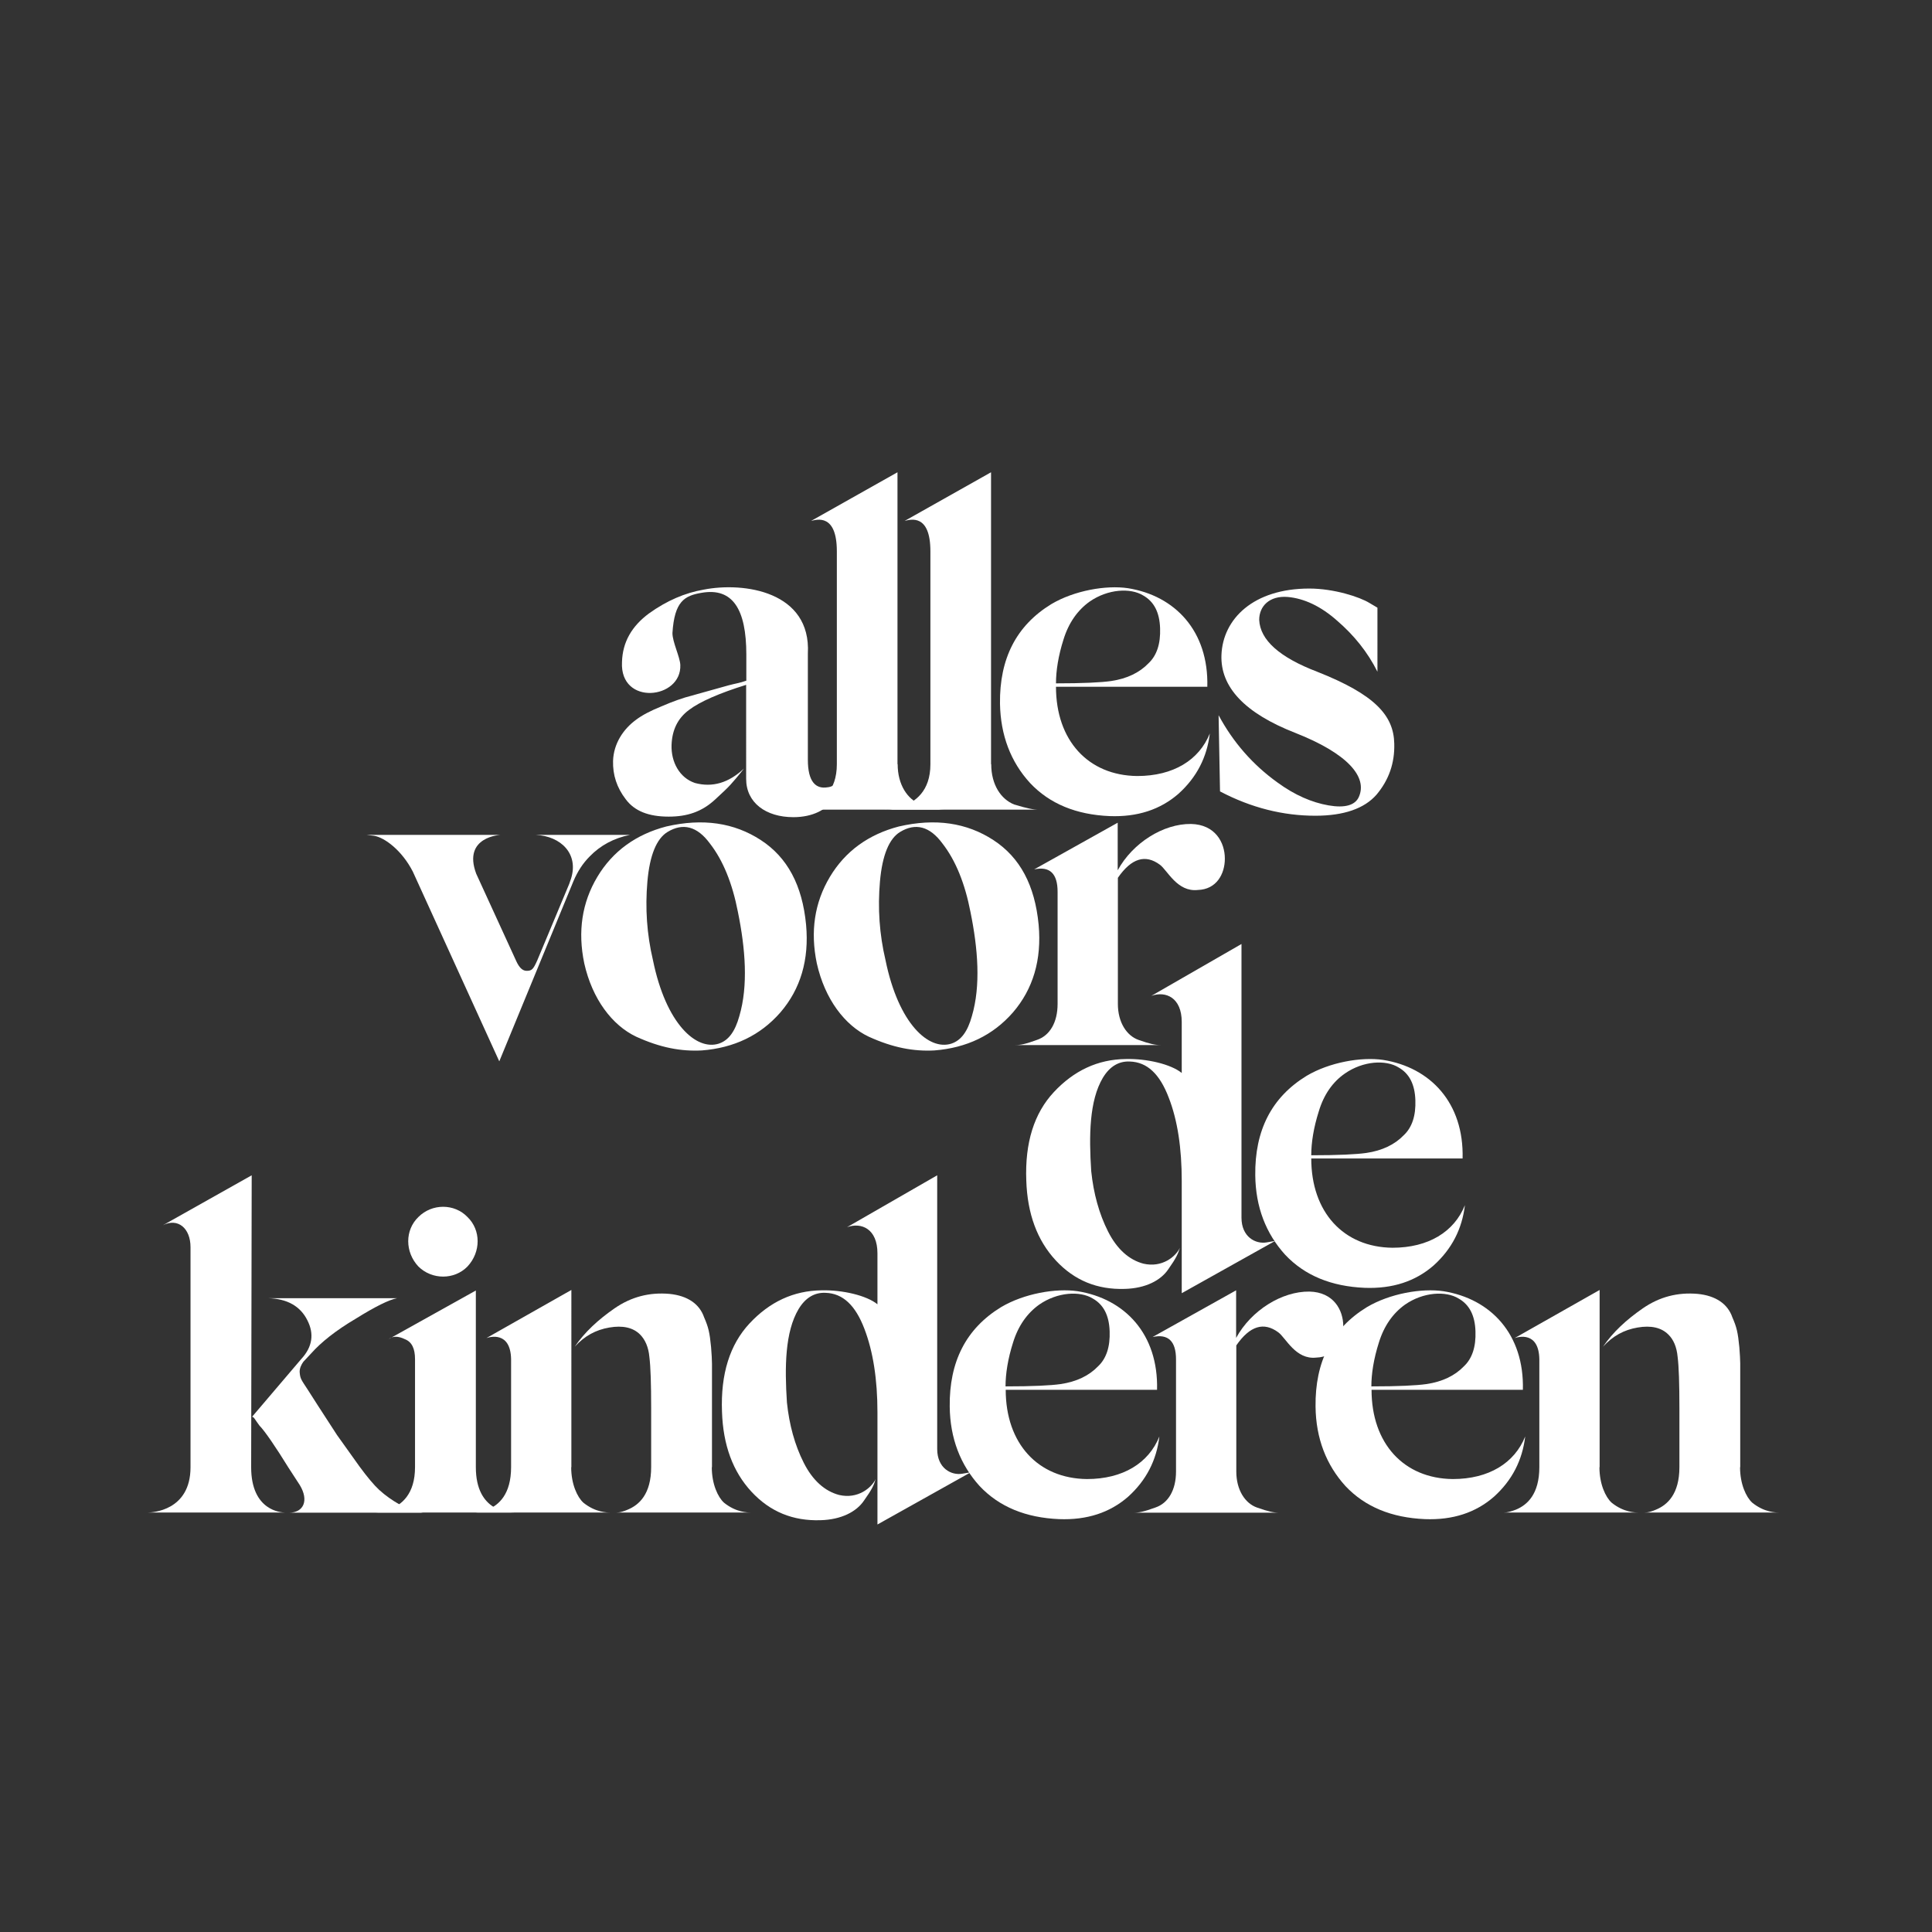
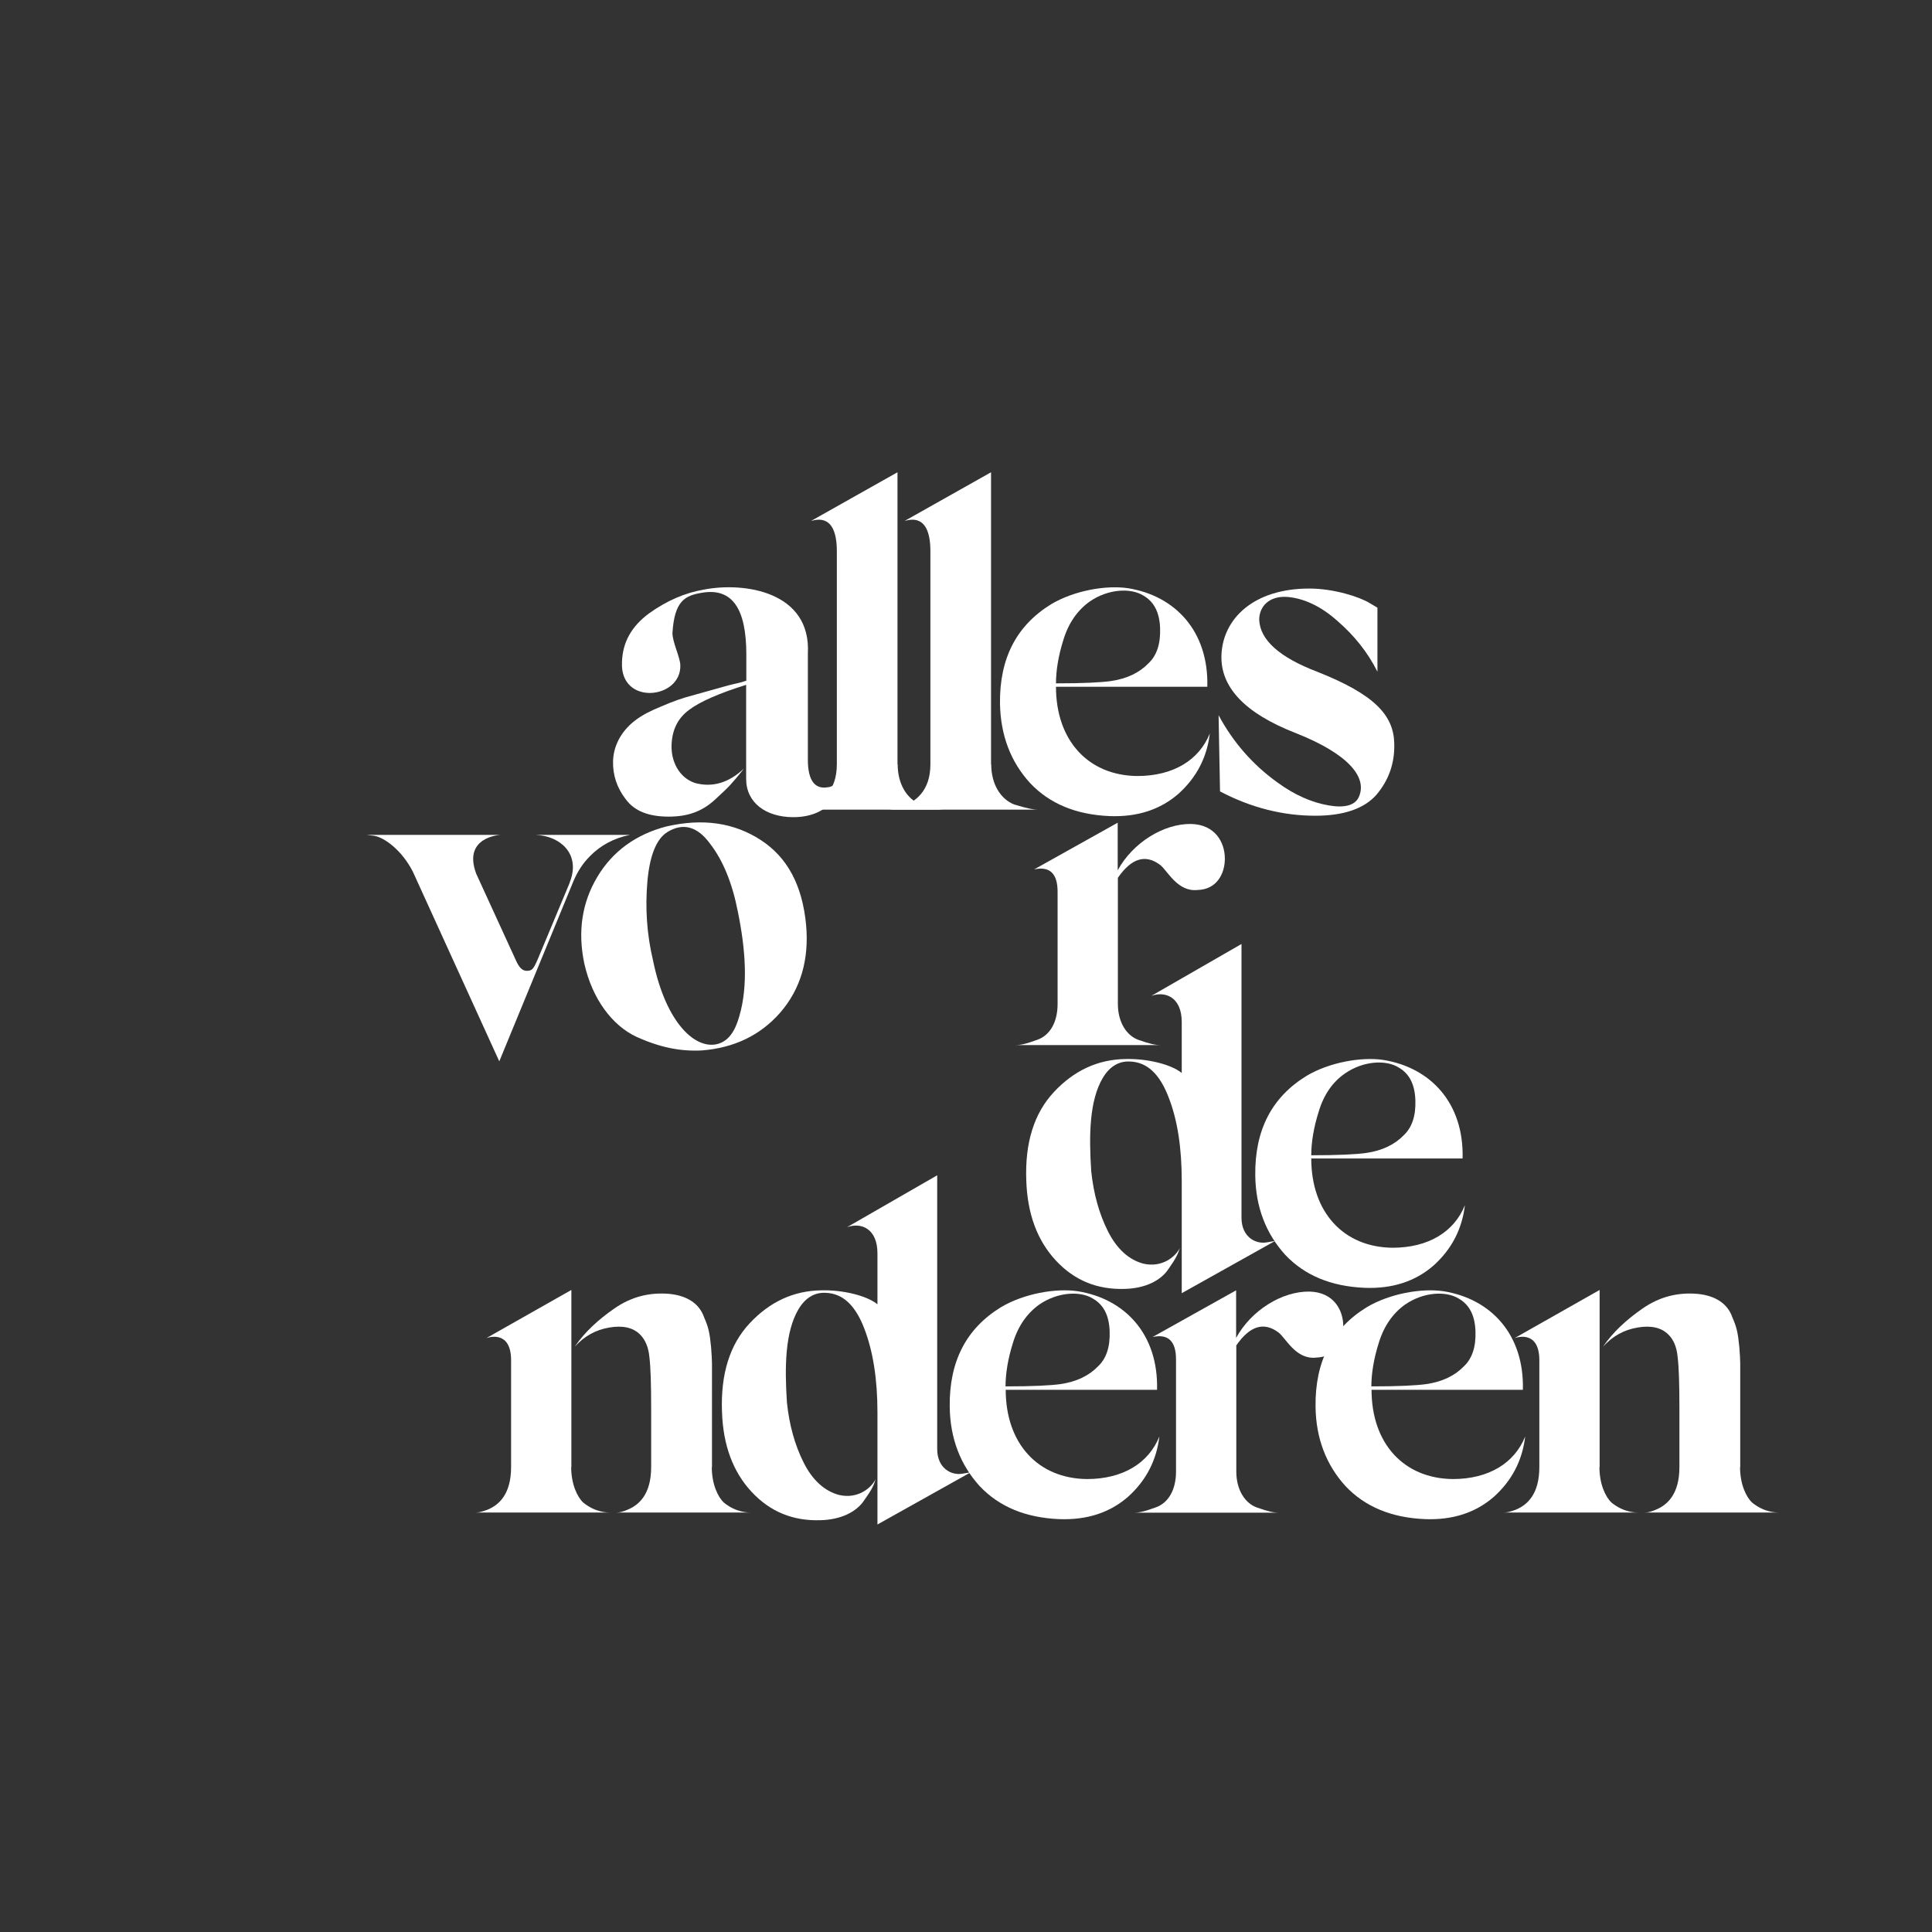
<svg xmlns="http://www.w3.org/2000/svg" version="1.1" id="Layer_1" x="0px" y="0px" viewBox="0 0 1080 1080" style="enable-background:new 0 0 1080 1080;" xml:space="preserve">
  <rect x="0" y="0" width="1080" height="1080" fill="#333333" stroke="none" />
  <style type="text/css">
	.st0{display:none;fill:#F1908E;}
	.st1{enable-background:new    ;}
	.st2{fill:#FFFFFF;}
</style>
  <rect x="-23.3" y="-23.5" class="st0" width="1125.6" height="1102.5" />
  <g class="st1">
    <path class="st2" d="M417.2,382.8c-15.1,4.7-25.9,9.4-32.1,14.1c-6.3,4.7-9.4,11.2-9.7,19.6c-0.3,9.4,4.4,18.3,13.1,21.2   c9.7,2.6,18.8,0,27.4-8.1c-3.4,4.4-6,7.3-7.6,9.1c-1.6,1.8-4.4,4.4-8.4,8.1c-7.6,7.1-15.9,9.7-26.1,9.7c-11.2,0-19.1-3.1-24-9.7   c-5-6.5-7.3-13.6-7.1-21.4c0.3-9.7,5.7-17.8,12.8-23c3.4-2.6,8.4-5.2,14.4-7.6c6-2.6,11.8-4.7,17-6l20.4-5.7c3.7-1,6.3-1.3,9.9-2.6   v-14.6c0-25.3-7.6-37.6-25.1-34.5c-9.4,1.6-15.1,4.7-16.2,22.5c0,5,4.2,13.3,4.4,17.8c0.8,19.3-33.9,23-32.6-1.6   c0.3-11.2,5.5-20.1,15.1-27.2c9.9-7.1,20.1-11.5,30.6-13.3c22.5-4.4,60.1,1,58.2,35.8v59.3c0,12.3,4.4,16.5,11,15.4   c4.4-0.3,8.9-5.5,10.2-9.4l1-3.1c-1.3,6.5-2.9,10.7-7.1,18c-4.2,7.1-12.5,11.2-23.2,11.2c-15.4,0-26.4-8.1-26.4-21.4V382.8z" />
  </g>
  <g class="st1">
    <path class="st2" d="M501.8,427.2c0,11.5,5.5,19.6,12.8,22.5c7.6,2.3,10.7,2.9,13.8,2.9h-86.7c2.4,0,3.9,0.3,9.9-1.6   c7.6-2.6,16.2-8.6,16.2-23.8V308.2c0-21.2-11.2-17.8-14.4-17l48.3-27.2V427.2z" />
  </g>
  <g class="st1">
    <path class="st2" d="M554.1,427.2c0,11.5,5.5,19.6,12.8,22.5c7.6,2.3,10.7,2.9,13.8,2.9h-86.7c2.4,0,3.9,0.3,9.9-1.6   c7.6-2.6,16.2-8.6,16.2-23.8V308.2c0-21.2-11.2-17.8-14.4-17l48.3-27.2V427.2z" />
  </g>
  <g class="st1">
    <path class="st2" d="M676.3,410c-1.6,13.3-7.3,24.5-17.5,33.7c-10.2,8.9-23,13.1-38.6,12.5c-18.5-0.8-33.4-6.8-44.4-18.5   C565,425.9,559.3,411,559,393.3c-0.3-25.1,9.1-43.6,28.7-55.6c12.8-7.6,30.6-10.7,42.8-8.9c26.4,4.2,45.2,24,44.4,55.1h-84.6   c0,30,18,49.6,45.4,49.9C655.9,433.8,670.3,424.9,676.3,410z M594.5,357.5c-2.9,9.1-4.2,17.5-4.2,24.5c15.1,0,25.3-0.5,30.8-1.3   c8.9-1.3,15.9-4.7,20.9-9.9c4.7-4.4,6.8-11,6.5-19.6c-0.3-8.9-3.4-14.9-9.4-18.3c-7.1-4.4-19.8-3.7-30,3.4   C602.4,341.1,597.4,348.1,594.5,357.5z" />
  </g>
  <g class="st1">
    <path class="st2" d="M770,375.5c-5.5-11-13.1-20.4-22.5-28.5c-9.1-8.1-18.5-12.5-27.7-13.3c-10.2-0.8-15.9,5.2-15.9,12.8   c0.5,11.2,11.2,20.9,32.4,29c32.4,12.8,42.8,24.5,43.1,40.2c0.3,11-3.1,20.4-9.9,28.5c-6.8,7.8-18.3,11.8-34.2,11.8   c-18,0-35.8-4.4-53.3-13.6l-0.8-42.6c8.1,15.1,19.1,27.7,32.9,37.6c9.7,7.1,19.3,11.2,28.5,12.8c9.1,1.6,14.9,0,17-4.7   c5-11.2-6.3-24.3-35.5-35.8c-28.2-11-42-25.6-41.3-43.6c0.8-20.1,17.8-37.1,49.1-37.1c13.8,0,28.2,4.7,33.7,8.1l4.4,2.6V375.5z" />
  </g>
  <g class="st1">
-     <path class="st2" d="M352.2,466.7c-9.1,1.8-16.7,6-22.5,12c-3.9,3.9-6.8,8.4-9.1,13.8l-41.5,100.8l-48.3-106   c-6-11.8-15.7-19.1-21.7-20.1l-4.2-0.5h74.9c0.3,0-21.4,0.8-13.6,21.7l22.5,49.1c1.6,3.4,3.4,5.2,5.7,5.2c2.9,0,3.7-0.8,6-6   l17.8-42.6l1-2.9c4.4-13.8-5.5-23.8-19.8-24.5H352.2z" />
+     <path class="st2" d="M352.2,466.7c-9.1,1.8-16.7,6-22.5,12c-3.9,3.9-6.8,8.4-9.1,13.8l-41.5,100.8l-48.3-106   c-6-11.8-15.7-19.1-21.7-20.1l-4.2-0.5h74.9c0.3,0-21.4,0.8-13.6,21.7l22.5,49.1c1.6,3.4,3.4,5.2,5.7,5.2c2.9,0,3.7-0.8,6-6   l17.8-42.6l1-2.9c4.4-13.8-5.5-23.8-19.8-24.5H352.2" />
  </g>
  <g class="st1">
    <path class="st2" d="M355.6,579.5c-13.3-6.3-24.5-20.9-29-41c-3.7-17.8-1.3-33.9,7.3-48.3c8.6-14.4,21.7-23.8,38.6-28.2   c20.4-4.7,37.9-2.1,52.8,7.6c14.9,9.7,23.2,25.3,25.3,47.3c1.8,19.6-3.1,36-14.4,49.1c-11.2,12.8-25.9,19.8-43.9,21.2   C380.7,587.8,369.2,585.7,355.6,579.5z M396.9,471.6c-7.1-9.7-15.1-11.8-23.8-6.5c-6,3.7-9.9,12.8-11.2,27.7s-0.3,29.5,3.1,43.9   c7.3,35.8,24.3,50.7,36.8,46.7c5.5-1.8,9.1-6.8,11.5-15.4c5-17,3.4-37.6-0.8-58.2C409.4,493.8,404.2,481,396.9,471.6z" />
  </g>
  <g class="st1">
-     <path class="st2" d="M485.6,579.5c-13.3-6.3-24.5-20.9-29-41c-3.7-17.8-1.3-33.9,7.3-48.3c8.6-14.4,21.7-23.8,38.6-28.2   c20.4-4.7,37.9-2.1,52.8,7.6s23.2,25.3,25.3,47.3c1.8,19.6-3.1,36-14.4,49.1c-11.2,12.8-25.9,19.8-43.9,21.2   C510.7,587.8,499.2,585.7,485.6,579.5z M526.9,471.6c-7.1-9.7-15.1-11.8-23.8-6.5c-6,3.7-9.9,12.8-11.2,27.7s-0.3,29.5,3.1,43.9   c7.3,35.8,24.3,50.7,36.8,46.7c5.5-1.8,9.1-6.8,11.5-15.4c5-17,3.4-37.6-0.8-58.2C539.4,493.8,534.2,481,526.9,471.6z" />
-   </g>
+     </g>
  <g class="st1">
    <path class="st2" d="M684.7,480c0,8.6-4.7,17.2-15.1,17.5c-11.5,1.3-17-11-21.2-14.1c-8.1-6-15.9-3.7-23.5,7.3v70.5   c0,10.4,5,17.8,11.5,20.1c6.5,2.3,9.4,2.9,12.5,2.9h-81.5c3.1,0,5.7-0.5,12.3-2.9c7.1-2.4,11.5-9.7,11.5-20.1v-3.4v-59.3   c0-10.2-4.4-14.4-13.1-12.5l46.7-26.1v17.2v6v3.4c8.4-15.4,25.6-26.1,41-25.9C679.2,460.9,684.7,470.8,684.7,480z M621,497.5v-0.3   V497.5z" />
  </g>
  <g class="st1">
    <path class="st2" d="M653.1,709.5c-4.2,6.3-12.8,10.7-24.3,11c-15.4,0.5-28.2-4.7-38.6-15.9c-10.4-11.2-15.9-26.1-16.5-44.7   c-0.8-21.2,4.4-37.6,15.4-49.4c11.2-12,24.5-18.3,40.2-18.5c11.8-0.3,25.3,2.9,31.3,7.8v-28.5c0-13.6-8.9-17.5-17-14.6l50.4-29v153   c0,10.7,7.8,14.9,14.1,13.8l4.7-0.8l-52.2,29.2v-62.7c0-18.3-2.3-33.9-7.3-46.7c-5-13.1-12-19.8-21.7-20.1   c-6-0.3-11.2,2.6-15.1,9.1c-7.6,12.8-7.8,32.4-6.5,52.2c1.3,12.5,4.4,23.8,9.4,33.7c5,9.9,11.8,15.9,19.8,18   c10.4,2.4,18-3.9,20.4-8.9C658.5,700.9,657.5,703.3,653.1,709.5z" />
  </g>
  <g class="st1">
    <path class="st2" d="M818.9,673.7c-1.6,13.3-7.3,24.5-17.5,33.7c-10.2,8.9-23,13.1-38.6,12.5c-18.5-0.8-33.4-6.8-44.4-18.5   c-10.7-11.8-16.5-26.6-16.7-44.4c-0.3-25.1,9.1-43.6,28.7-55.6c12.8-7.6,30.6-10.7,42.8-8.9c26.4,4.2,45.2,24,44.4,55.1H733   c0,30,18,49.6,45.4,49.9C798.5,697.5,812.9,688.6,818.9,673.7z M737.2,621.3c-2.9,9.1-4.2,17.5-4.2,24.5c15.1,0,25.3-0.5,30.8-1.3   c8.9-1.3,15.9-4.7,20.9-9.9c4.7-4.4,6.8-11,6.5-19.6c-0.3-8.9-3.4-14.9-9.4-18.3c-7.1-4.4-19.8-3.7-30,3.4   C745,604.8,740,611.9,737.2,621.3z" />
  </g>
  <g class="st1">
-     <path class="st2" d="M140.4,820.2c0,24.5,17,25.3,18.8,25.3H82.7c2.1,0,23.8-0.8,23.8-25.3v-123c0-10.7-7.1-16.5-15.4-12.3   l49.6-27.9L140.4,820.2z M168.4,759.7c6.3-6.8,7.3-14.1,3.4-21.7c-3.9-7.8-11.2-12-21.9-12.3h72.1c-4.4,0.8-12.3,4.7-23.2,11.5   c-11,6.5-19.3,13.1-24.8,19.3l-4.4,4.7c-1.3,1.8-2.1,3.7-2.1,5.7c0.3,3.9,0.8,4.2,4.7,10.2l5.5,8.6l10.7,16.5l12.5,17.5   c4.4,6,8.1,10.4,11,13.1c7.1,6.5,16.2,11.2,21.2,12.3l3.4,0.5h-74.9c8.1,0,11.2-6.8,6-15.4l-6.3-9.7c-7.1-11.5-13.3-20.6-16.2-23.5   c-2.6-3.4-3.1-5-4.2-5L168.4,759.7z" />
-   </g>
+     </g>
  <g class="st1">
-     <path class="st2" d="M266,820.2c0,25.3,19.1,25.3,21.4,25.3h-79.1c2.1,0,3.9,0.3,9.1-1.6c7.1-2.6,14.6-8.6,14.6-23.8v-60.3   c0-6-1.8-9.7-5.7-11.2c-3.7-1.8-6.8-1.8-9.1,0l48.8-27.2V820.2z M233.9,708c-7.6-8.1-7.6-20.4,0-27.7c7.6-7.6,20.1-7.6,27.4,0   c7.6,7.3,7.6,19.6,0,27.7C254,715.5,241.5,715.5,233.9,708z" />
-   </g>
+     </g>
  <g class="st1">
    <path class="st2" d="M319.3,820.2c0,9.4,3.4,16.7,6.8,19.8c6.8,5.5,13.3,5.5,14.9,5.5h-76.8c2.1,0,3.4,0.3,8.4-1.6   c6.3-2.6,13.1-8.6,13.1-23.8v-60.3c-0.3-15.7-11.8-12.5-13.8-11.8l47.5-26.9V820.2z M397.9,820.2c0,9.4,3.4,16.7,6.8,19.8   c6.8,5.5,13.3,5.5,14.9,5.5h-76.8c2.1,0,3.7,0.3,8.1-1.6c6.3-2.6,13.1-8.6,13.1-23.8v-25.3v-7.6c0-13.6-0.3-23.2-1-28.7   c-0.5-5.5-2.4-9.7-5.2-12.5c-3.9-3.9-9.7-5.2-17.2-3.9c-7.6,1.3-13.8,4.7-19.3,10.7c5.5-8.1,13.1-15.1,22.2-21.4   c9.4-6.5,19.6-9.1,30.8-8.1c9.9,1,16.7,5.5,19.3,13.1c2.4,5.5,3.1,8.4,3.9,16.7c0.3,3.9,0.5,7.1,0.5,9.1v10.2v3.7V820.2z" />
  </g>
  <g class="st1">
    <path class="st2" d="M483,838.8c-4.2,6.3-12.8,10.7-24.3,11c-15.4,0.5-28.2-4.7-38.6-15.9c-10.4-11.2-15.9-26.1-16.5-44.7   c-0.8-21.2,4.4-37.6,15.4-49.4c11.2-12,24.5-18.3,40.2-18.5c11.8-0.3,25.3,2.9,31.3,7.8v-28.5c0-13.6-8.9-17.5-17-14.6l50.4-29v153   c0,10.7,7.8,14.9,14.1,13.8l4.7-0.8l-52.2,29.2v-62.7c0-18.3-2.4-33.9-7.3-46.7c-5-13.1-12-19.8-21.7-20.1   c-6-0.3-11.2,2.6-15.1,9.1c-7.6,12.8-7.8,32.4-6.5,52.2c1.3,12.5,4.4,23.8,9.4,33.7c5,9.9,11.8,15.9,19.8,18   c10.4,2.4,18-3.9,20.4-8.9C488.5,830.2,487.5,832.5,483,838.8z" />
  </g>
  <g class="st1">
    <path class="st2" d="M648.1,803c-1.6,13.3-7.3,24.5-17.5,33.7c-10.2,8.9-23,13.1-38.6,12.5c-18.5-0.8-33.4-6.8-44.4-18.5   c-10.7-11.8-16.5-26.6-16.7-44.4c-0.3-25.1,9.1-43.6,28.7-55.6c12.8-7.6,30.6-10.7,42.8-8.9c26.4,4.2,45.2,24,44.4,55.1h-84.6   c0,30,18,49.6,45.4,49.9C627.7,826.8,642.1,817.9,648.1,803z M566.3,750.5c-2.9,9.1-4.2,17.5-4.2,24.5c15.1,0,25.3-0.5,30.8-1.3   c8.9-1.3,15.9-4.7,20.9-9.9c4.7-4.4,6.8-11,6.5-19.6c-0.3-8.9-3.4-14.9-9.4-18.3c-7.1-4.4-19.8-3.7-30,3.4   C574.2,734.1,569.2,741.1,566.3,750.5z" />
  </g>
  <g class="st1">
    <path class="st2" d="M750.9,741.4c0,8.6-4.7,17.2-15.1,17.5c-11.5,1.3-17-11-21.2-14.1c-8.1-6-15.9-3.7-23.5,7.3v70.5   c0,10.4,5,17.8,11.5,20.1c6.5,2.3,9.4,2.9,12.5,2.9h-81.5c3.1,0,5.7-0.5,12.3-2.9c7.1-2.4,11.5-9.7,11.5-20.1v-3.4v-59.3   c0-10.2-4.4-14.4-13.1-12.5l46.7-26.1v17.2v6v3.4c8.4-15.4,25.6-26.1,41-25.9C745.4,722.3,750.9,732.2,750.9,741.4z M687.2,758.9   v-0.3V758.9z" />
  </g>
  <g class="st1">
    <path class="st2" d="M852.6,803c-1.6,13.3-7.3,24.5-17.5,33.7c-10.2,8.9-23,13.1-38.6,12.5c-18.5-0.8-33.4-6.8-44.4-18.5   c-10.7-11.8-16.5-26.6-16.7-44.4c-0.3-25.1,9.1-43.6,28.7-55.6c12.8-7.6,30.6-10.7,42.8-8.9c26.4,4.2,45.2,24,44.4,55.1h-84.6   c0,30,18,49.6,45.4,49.9C832.2,826.8,846.6,817.9,852.6,803z M770.8,750.5c-2.9,9.1-4.2,17.5-4.2,24.5c15.1,0,25.3-0.5,30.8-1.3   c8.9-1.3,15.9-4.7,20.9-9.9c4.7-4.4,6.8-11,6.5-19.6c-0.3-8.9-3.4-14.9-9.4-18.3c-7.1-4.4-19.8-3.7-30,3.4   C778.7,734.1,773.7,741.1,770.8,750.5z" />
  </g>
  <g class="st1">
    <path class="st2" d="M894.1,820.2c0,9.4,3.4,16.7,6.8,19.8c6.8,5.5,13.3,5.5,14.9,5.5H839c2.1,0,3.4,0.3,8.4-1.6   c6.3-2.6,13.1-8.6,13.1-23.8v-60.3c-0.3-15.7-11.8-12.5-13.8-11.8l47.5-26.9V820.2z M972.7,820.2c0,9.4,3.4,16.7,6.8,19.8   c6.8,5.5,13.3,5.5,14.9,5.5h-76.8c2.1,0,3.7,0.3,8.1-1.6c6.3-2.6,13.1-8.6,13.1-23.8v-25.3v-7.6c0-13.6-0.3-23.2-1-28.7   c-0.5-5.5-2.3-9.7-5.2-12.5c-3.9-3.9-9.7-5.2-17.2-3.9c-7.6,1.3-13.8,4.7-19.3,10.7c5.5-8.1,13.1-15.1,22.2-21.4   c9.4-6.5,19.6-9.1,30.8-8.1c9.9,1,16.7,5.5,19.3,13.1c2.4,5.5,3.1,8.4,3.9,16.7c0.3,3.9,0.5,7.1,0.5,9.1v10.2v3.7V820.2z" />
  </g>
</svg>